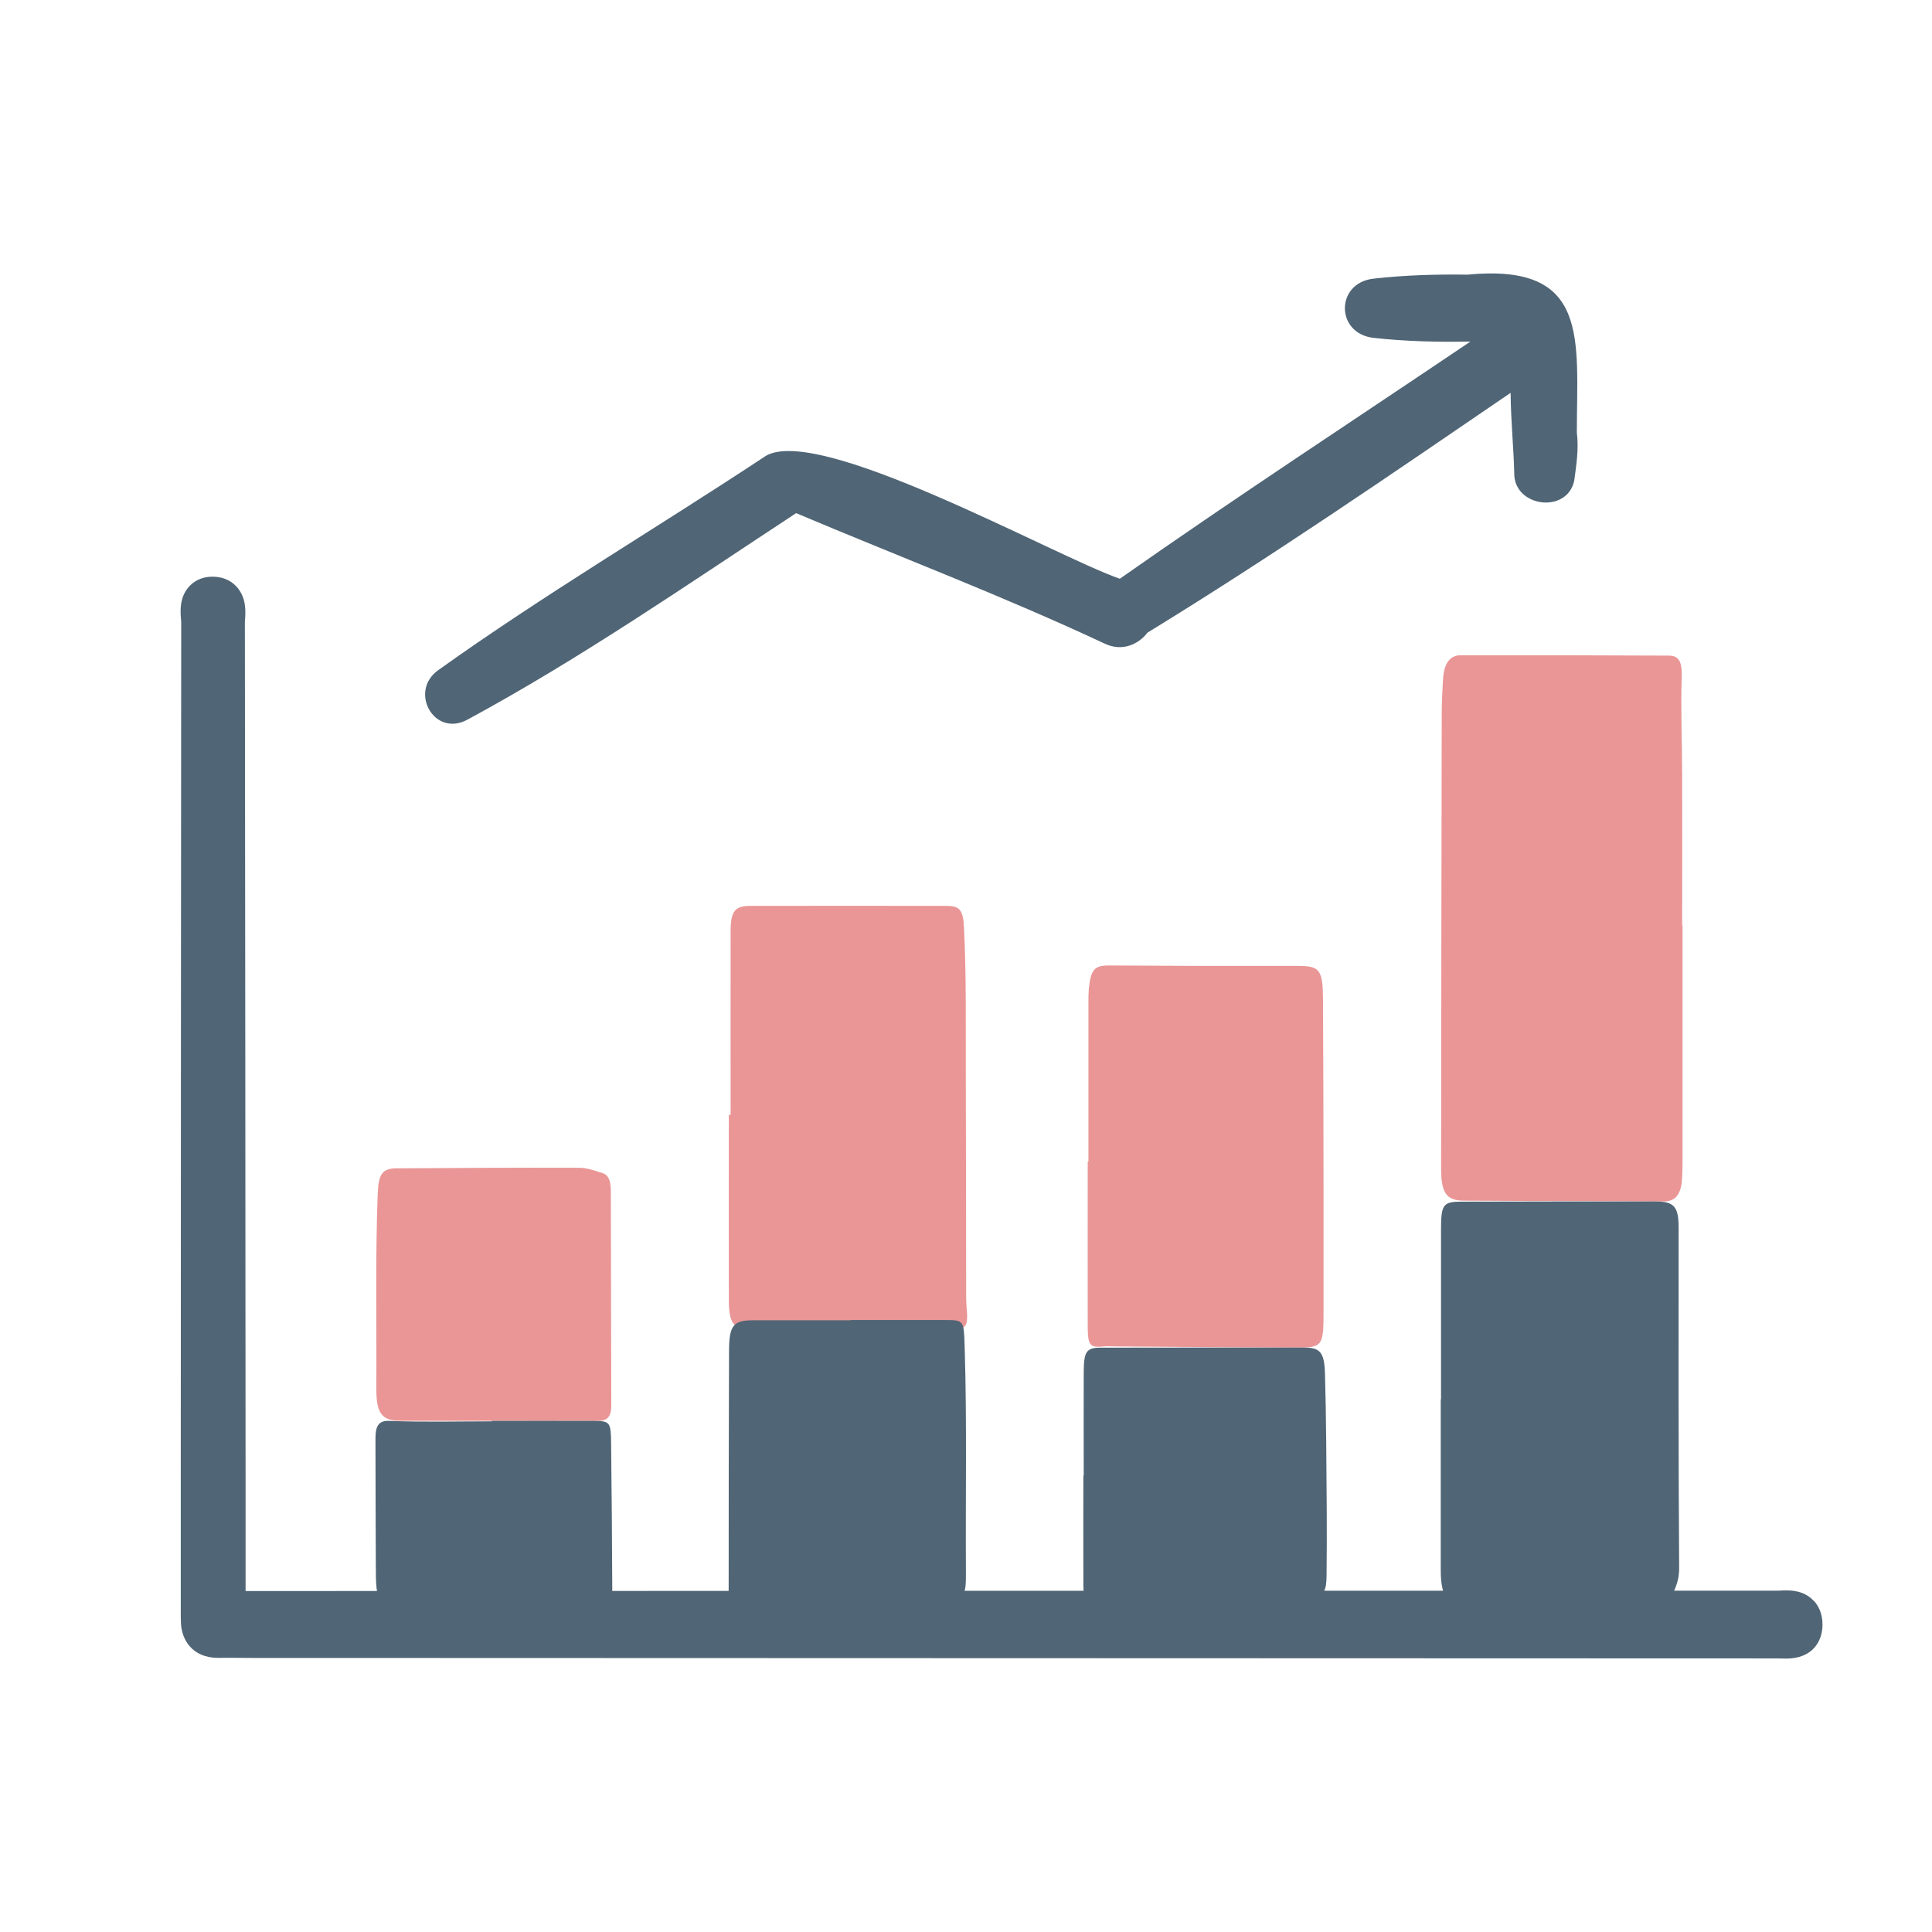
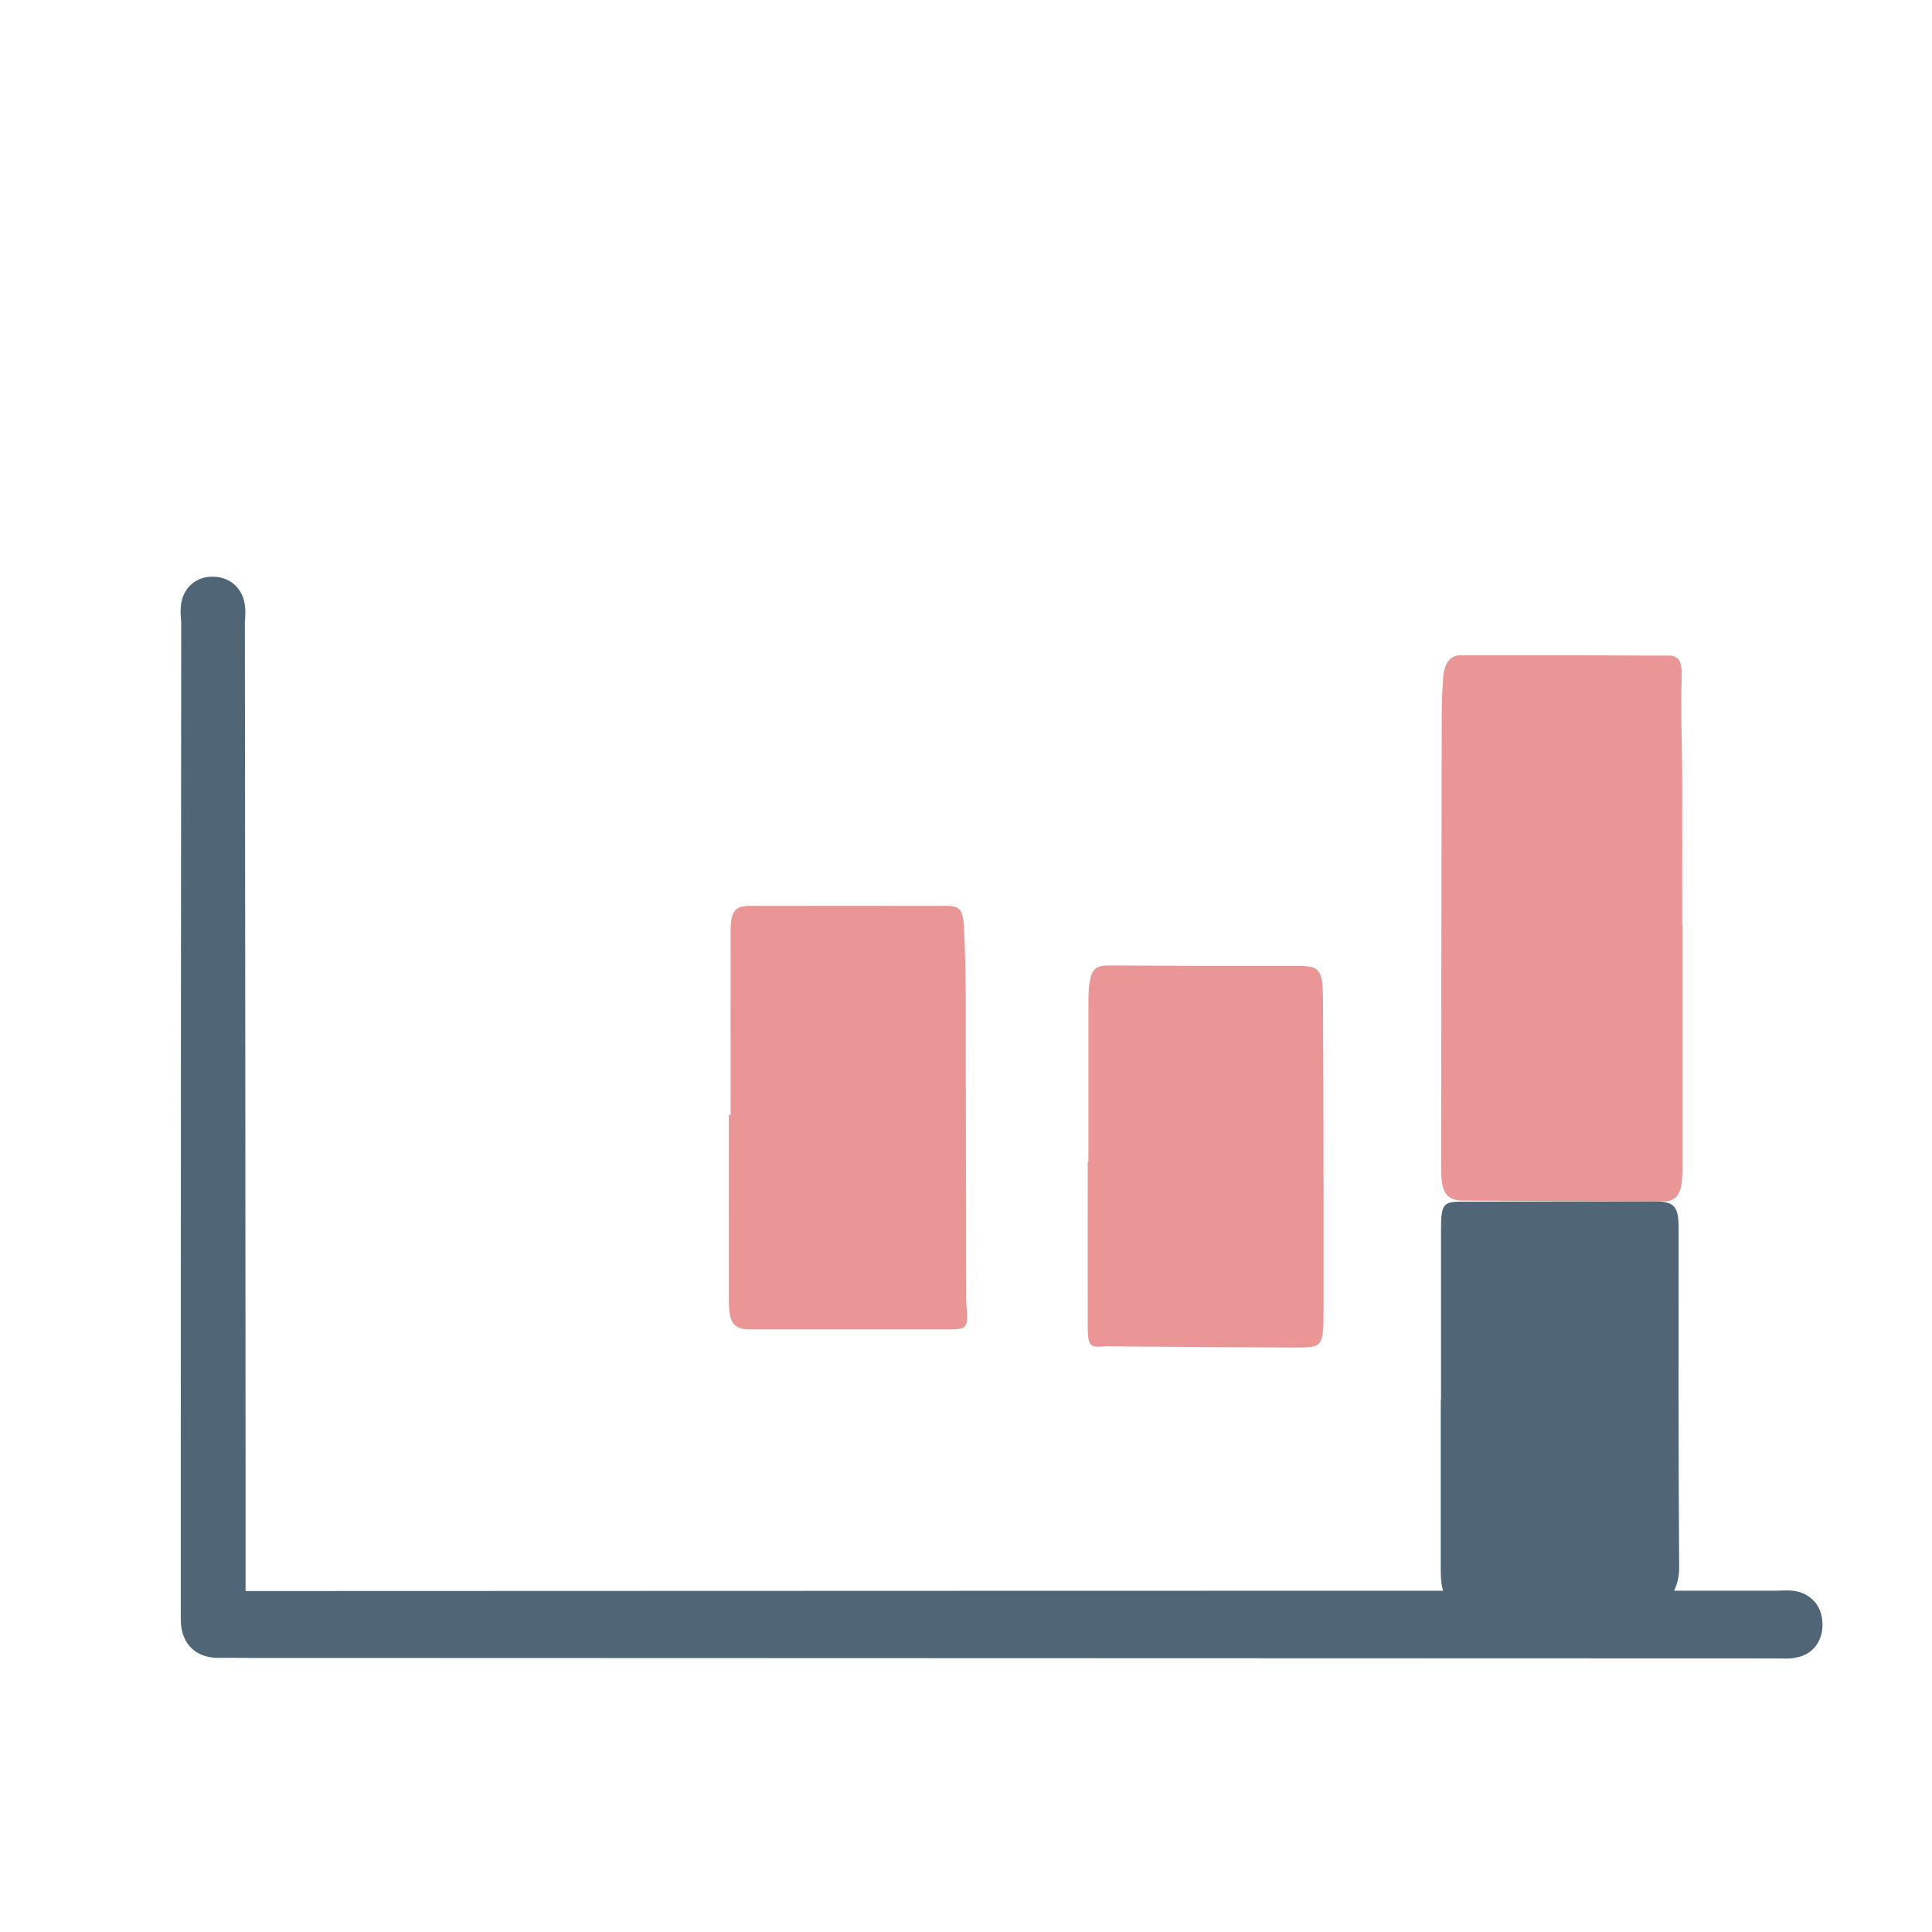
<svg xmlns="http://www.w3.org/2000/svg" id="_レイヤー_1" viewBox="0 0 217.92 217.92">
  <defs>
    <style>.cls-1{fill:#ea9696;}.cls-2{fill:#506575;}</style>
  </defs>
  <g id="_棒グラフ">
    <g>
      <g>
        <path class="cls-1" d="m189.78,104.36c0,8.89,0,17.77,0,26.66,0,.64-.01,1.29-.05,1.93-.1,1.73-.73,2.58-2.08,2.57-7.5-.06-15.01-.04-22.51-.09-2-.01-2.59-.87-2.59-3.62.01-17.13.04-34.26.07-51.39,0-1.28.07-2.57.15-3.85.09-1.63.72-2.65,1.95-2.66,7.85-.01,15.69,0,23.54.04,1.1,0,1.48.7,1.43,2.36-.12,3.73.04,7.48.05,11.22.02,5.61,0,11.23,0,16.84h.05Z" />
        <path class="cls-2" d="m162.54,157.84c0-6.37,0-12.74,0-19.11,0-2.86.23-3.18,2.25-3.19,7.33-.02,14.66-.03,21.99-.02,2.06,0,2.56.61,2.56,2.95,0,12.8-.03,25.6.06,38.4.01,1.75-.7,2.79-1.26,4.03-.26.56-.8.6-1.29.6-7.12-.03-14.23-.02-21.35-.11-2.17-.03-2.99-1.31-2.99-4.26,0-6.43,0-12.86,0-19.29h.03Z" />
      </g>
      <g>
        <path class="cls-1" d="m82.41,125.73c0-6.9-.01-13.8,0-20.7,0-2.25.49-2.85,2.21-2.85,7.38-.01,14.75-.01,22.13,0,1.53,0,1.89.46,1.99,2.54.27,5.49.18,10.99.2,16.48.03,8.07.02,16.14.04,24.21,0,.64-.01,1.29.04,1.93.21,2.31.03,2.61-1.73,2.61-7.55,0-15.09,0-22.64,0-1.91,0-2.44-.7-2.44-3.33-.02-6.96,0-13.92,0-20.87.07,0,.14,0,.21,0Z" />
-         <path class="cls-2" d="m95.96,148.89c3.52,0,7.03,0,10.55,0,2.25,0,2.2.02,2.3,3.06.26,8.41.09,16.83.14,25.25,0,.58.01,1.18-.05,1.75-.09.75-.39,1.33-.99,1.4-1.23.14-2.46.3-3.69.3-6.13,0-12.26-.06-18.39-.08-.71,0-1.4-.12-2.07.6-.67.72-1.22.12-1.49-.82-.12-.42-.08-.92-.08-1.39,0-8.83.01-17.65.04-26.48,0-2.96.46-3.55,2.67-3.56,3.69-.01,7.37,0,11.06,0v-.02Z" />
      </g>
      <g>
        <path class="cls-1" d="m122.77,131.03c0-5.96,0-11.93,0-17.89,0-.53,0-1.06.04-1.58.22-2.19.63-2.66,2.26-2.66,3.47.02,6.95.04,10.42.05,3.64,0,7.29,0,10.93,0,2.45,0,2.79.43,2.81,3.86.04,7.13.05,14.27.06,21.4,0,4.5,0,9,0,13.51,0,4.16-.06,4.29-3.19,4.28-6.73-.02-13.46-.08-20.2-.13-.47,0-.95-.04-1.41,0-1.56.16-1.79-.1-1.8-2.26-.01-6.2,0-12.4,0-18.59h.05Z" />
-         <path class="cls-2" d="m122.24,166.44c0-3.92-.02-7.83,0-11.75.02-2.29.32-2.68,1.96-2.68,7.63-.01,15.26-.02,22.89-.01,1.77,0,2.29.48,2.36,2.91.15,5.19.16,10.4.2,15.6.02,2.4,0,4.79-.02,7.19-.02,1.59-.19,2.37-1.8,2.56-4.67.52-9.32.08-13.98.24-2.87.1-5.74,0-8.62,0-.42,0-.86.02-1.27.16-1.34.44-1.75.09-1.76-1.77-.02-4.15,0-8.3,0-12.45h.03Z" />
      </g>
      <g>
-         <path class="cls-1" d="m56.09,160.26c-3.64,0-7.29.01-10.93,0-2.1-.01-2.72-.84-2.71-3.62.04-7.3-.12-14.61.15-21.91.09-2.33.51-2.94,2.17-2.95,6.86-.05,13.72-.08,20.57-.06.88,0,1.77.33,2.65.61.77.24.91,1.13.91,2.06.02,8.06.03,16.13.05,24.19,0,1.48-.71,1.69-1.55,1.69-3.77,0-7.54,0-11.32,0h0Z" />
-         <path class="cls-2" d="m55.45,160.27c3.86,0,7.72-.02,11.58,0,1.78.01,1.88.17,1.9,2.56.06,5.44.11,10.88.13,16.31,0,2.43-.28,2.67-2.01,2.07-.36-.13-.77-.07-1.15-.07-6.78-.01-13.55,0-20.33-.03-2.96,0-3.18-.34-3.18-4.45-.01-4.79-.04-9.59-.04-14.38,0-1.36.3-2.05,1.53-2.01,3.86.15,7.72.05,11.58.05,0-.02,0-.04,0-.06Z" />
-       </g>
+         </g>
    </g>
    <g>
      <path class="cls-2" d="m204.59,180.58c-1.08-1.19-2.6-1.19-3.1-1.19-.22,0-.44,0-.68.02-.12,0-.24.01-.36.01-55.45,0-110.91.02-166.36.04h-6.39v-11.98c-.02-32.4-.04-64.81-.08-97.21,0-.1,0-.21.02-.38.06-.91.16-2.42-.89-3.64-.47-.55-1.34-1.2-2.79-1.2-1.4,0-2.24.65-2.7,1.19-1.03,1.21-.92,2.7-.84,3.65,0,.1.02.21.02.3-.03,32.47-.04,64.93-.05,97.4v14.26c0,.41,0,.82.02,1.22.07,1.81,1.21,3.93,4.21,3.93.39,0,.79-.01,1.17-.01l3,.02h12.22c53.17.02,106.35.04,159.49.05,0,0,.77.02.96.02,2.99,0,4.08-1.94,4.11-3.76.02-1.37-.51-2.25-.96-2.74Z" />
-       <path class="cls-2" d="m177.86,48.79c0-10.52,1.54-19.15-12.35-17.81-3.53-.05-7.07.05-10.58.45-4.31.48-4.31,6.19,0,6.68,3.53.39,7.25.49,10.92.42-13.19,8.9-26.53,17.61-39.54,26.75-7.47-2.6-34.68-17.88-40.2-13.68-12.17,8.04-24.82,15.51-36.68,23.99-3.35,2.39-.47,7.61,3.28,5.59,12.81-6.92,24.93-15.32,37.09-23.3,11.62,4.91,23.39,9.37,34.83,14.73,1.94.91,3.77.09,4.8-1.25,13.94-8.54,27.46-17.83,40.96-27.05.02,3.05.33,6,.41,9.02-.1,3.85,5.92,4.69,6.76.91.25-1.82.53-3.62.3-5.44Z" />
    </g>
  </g>
</svg>